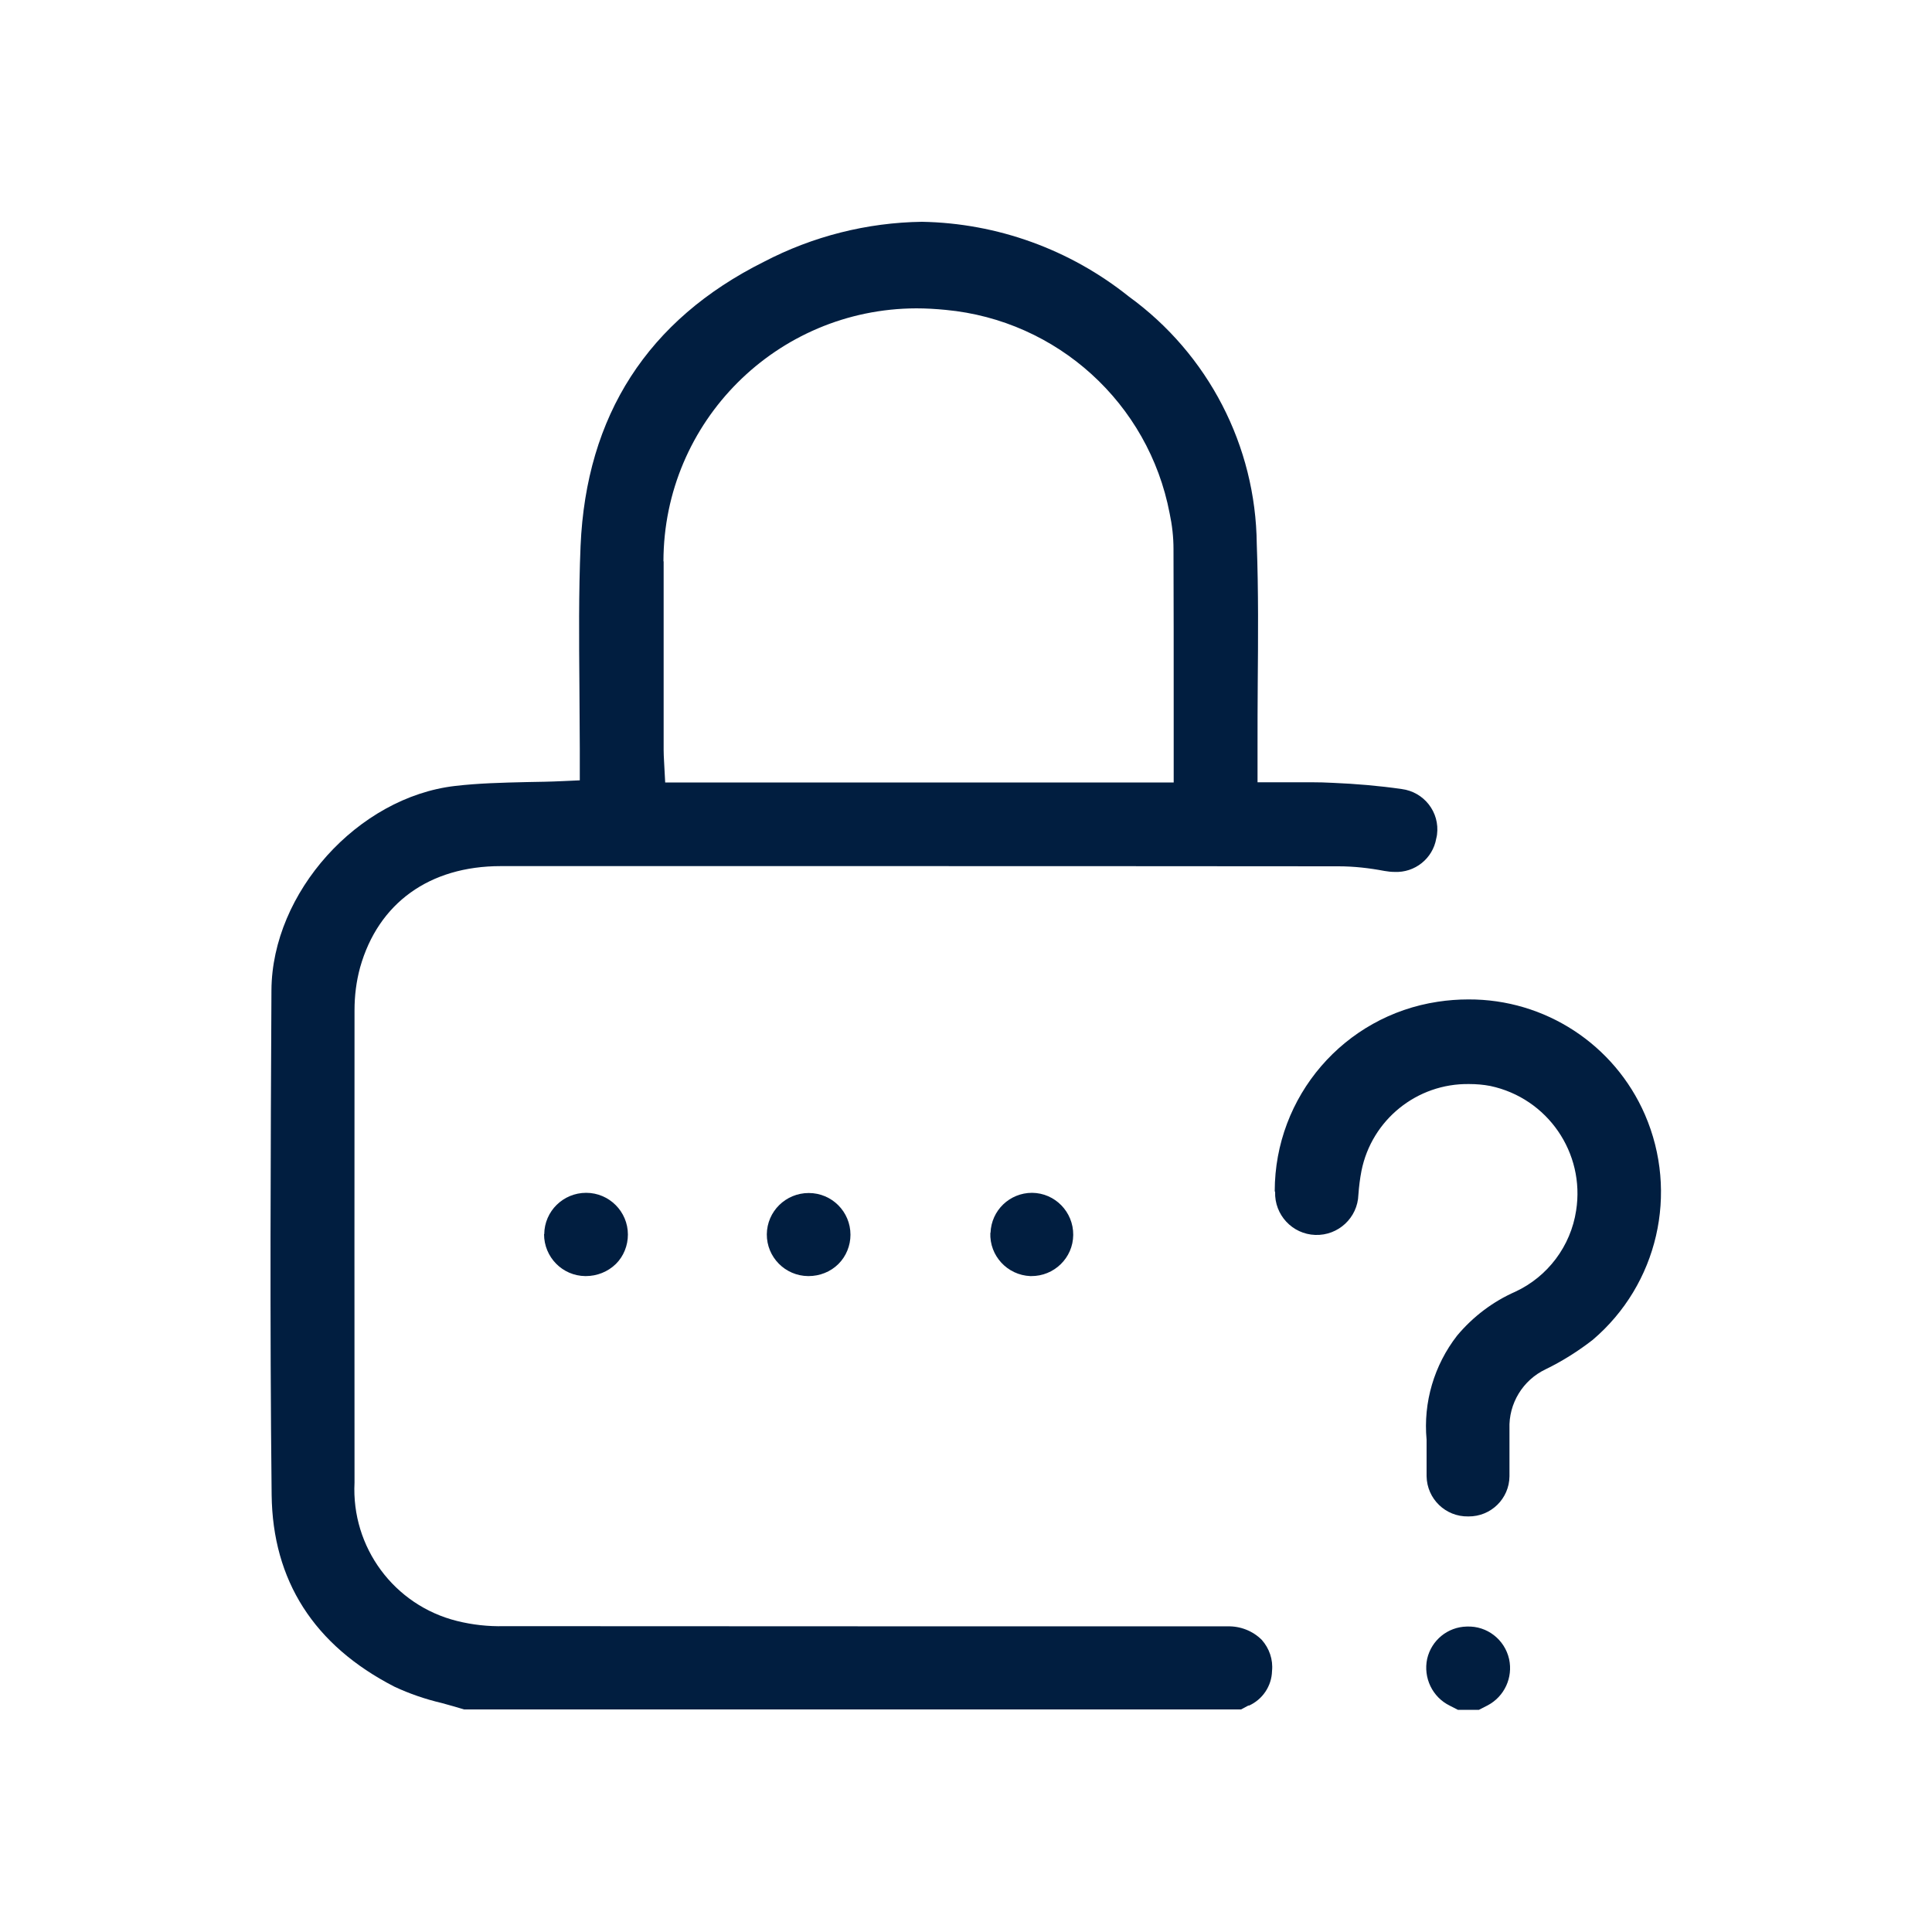
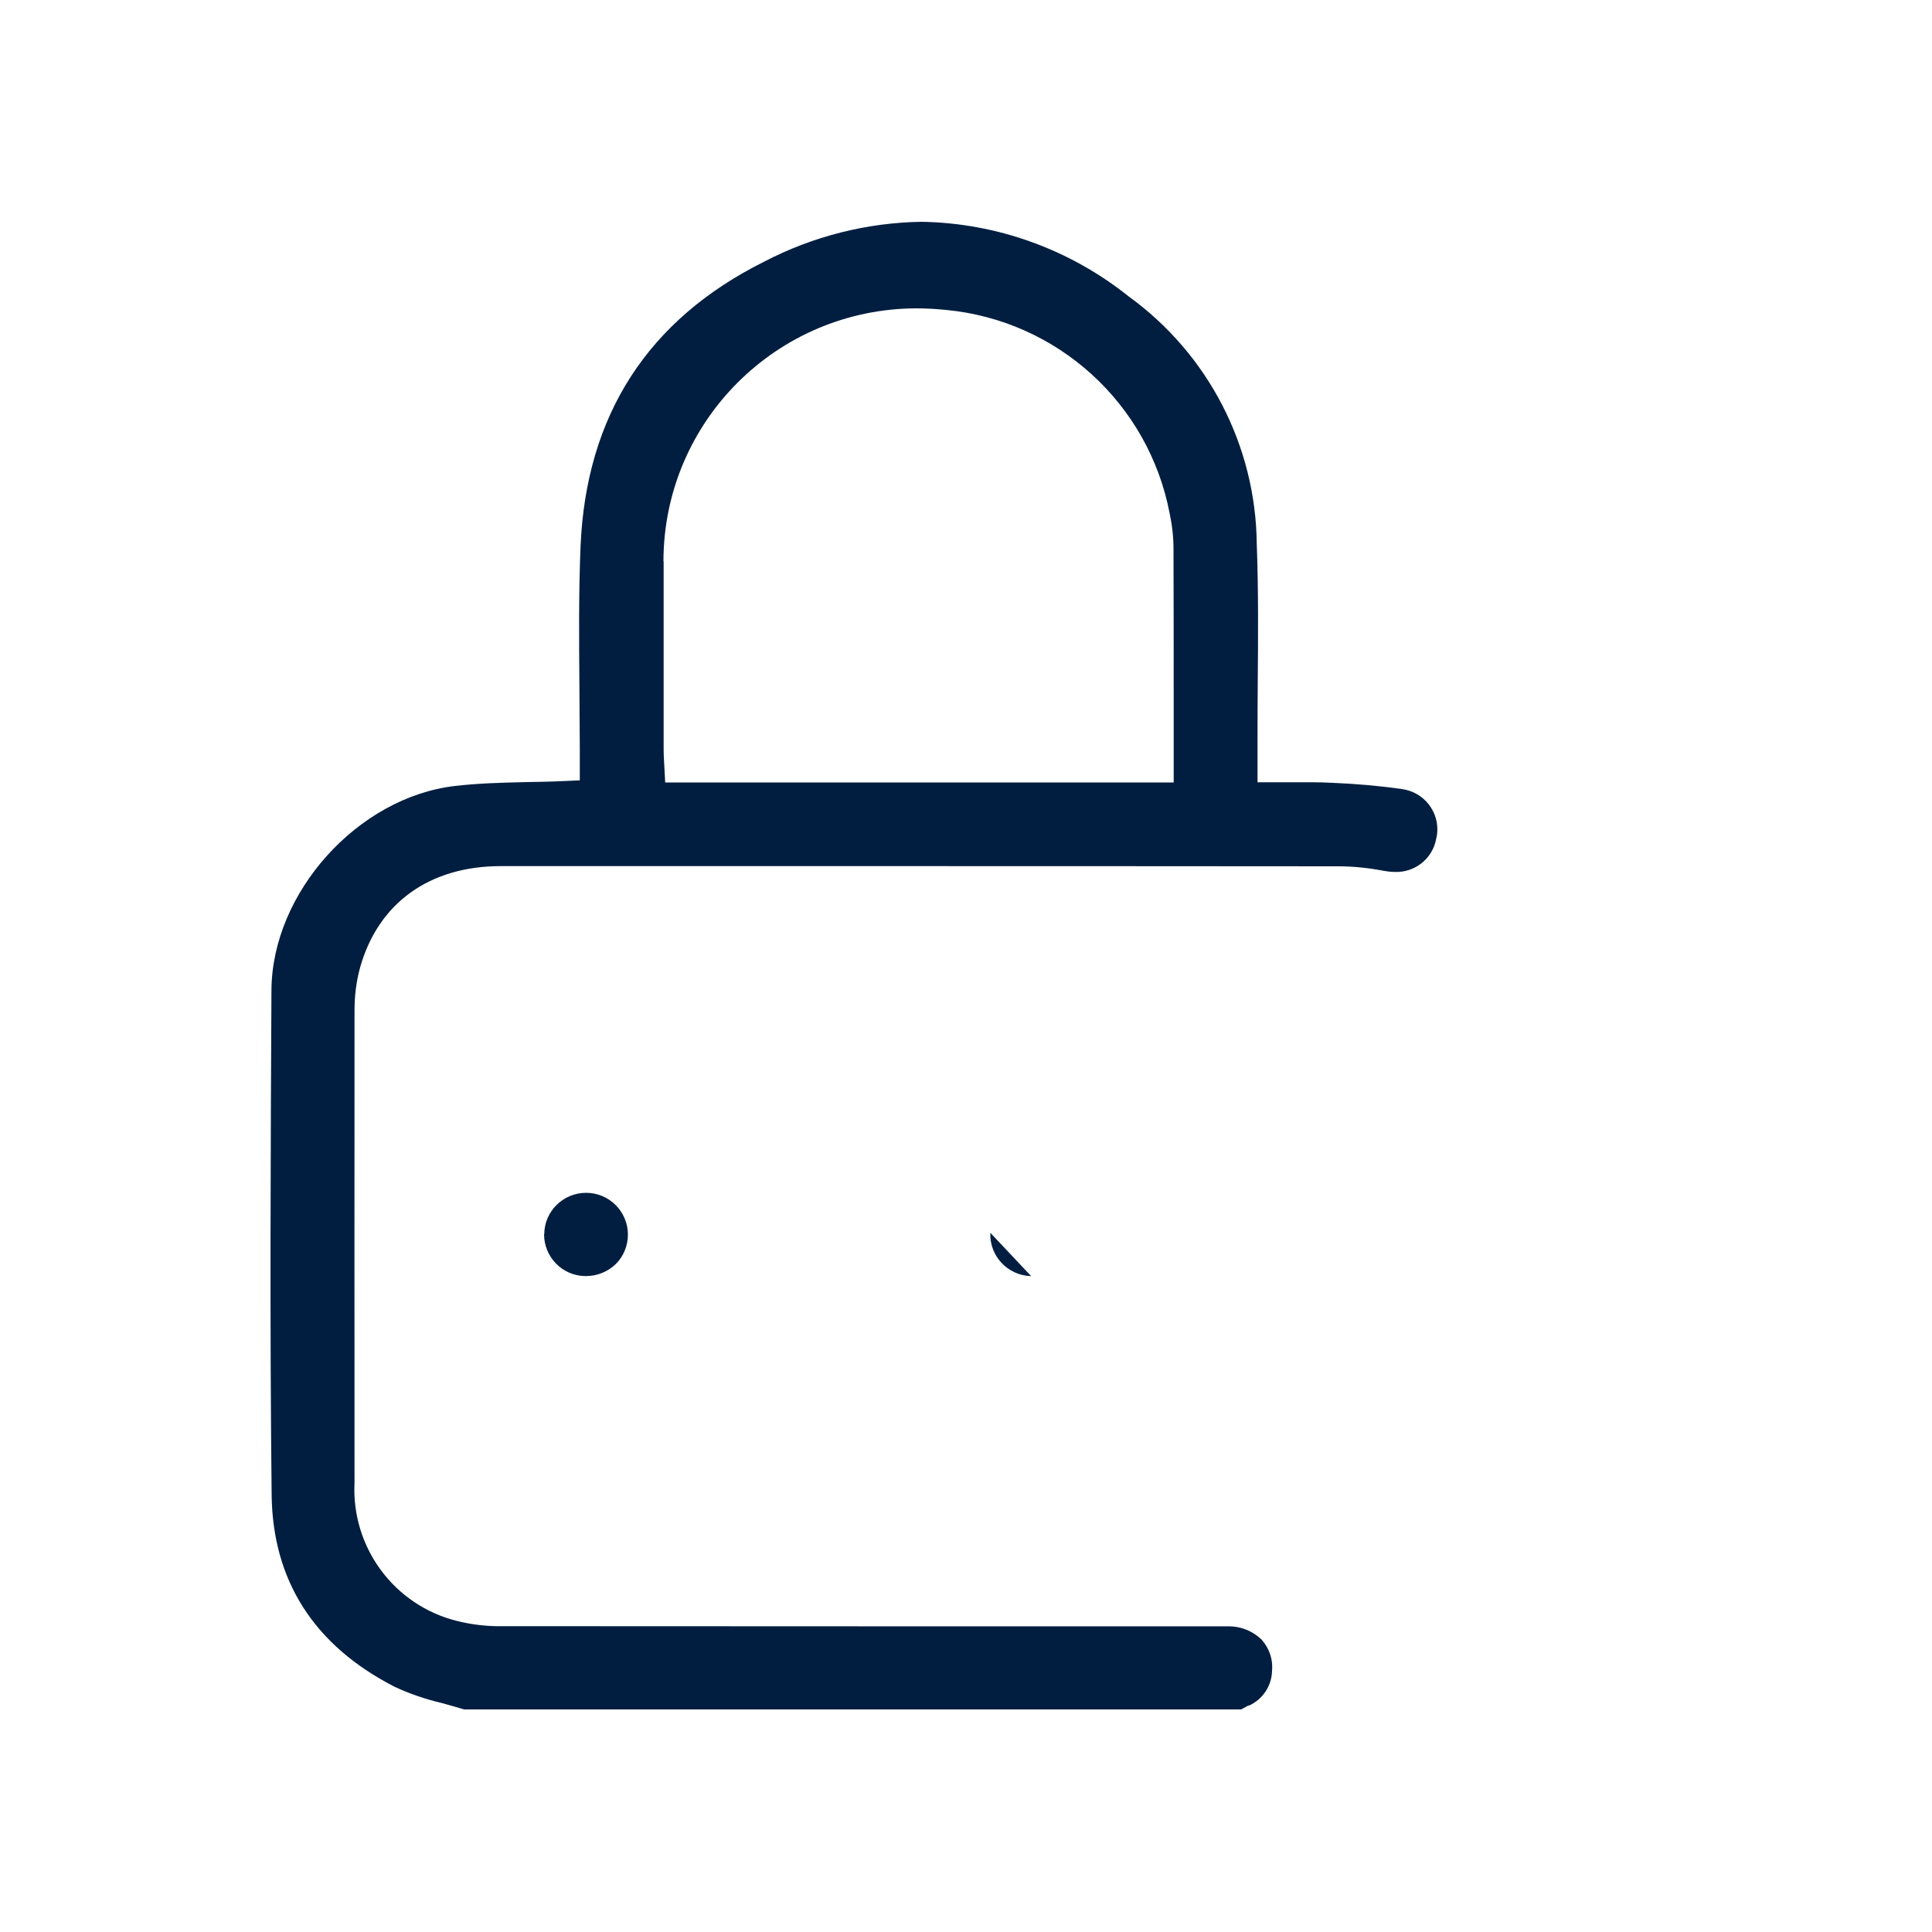
<svg xmlns="http://www.w3.org/2000/svg" id="Camada_1" data-name="Camada 1" viewBox="0 0 100 100">
  <defs>
    <style>      .cls-1 {        fill: #011e40;      }    </style>
  </defs>
-   <path class="cls-1" d="M75.92,84.19c-.99,.02-1.83,.71-2.05,1.67-.21,.98,.27,1.99,1.18,2.43l.41,.21h1.09l.45-.23c.87-.46,1.32-1.44,1.11-2.4-.23-1.01-1.14-1.72-2.18-1.68Z" />
-   <path class="cls-1" d="M66,61.69c-.04,1.19,.89,2.19,2.08,2.23,1.19,.04,2.19-.89,2.23-2.08,.03-.42,.08-.83,.16-1.24,.53-2.64,2.87-4.53,5.57-4.49,.37,0,.74,.03,1.1,.1,2.96,.63,4.91,3.46,4.44,6.45-.28,1.84-1.47,3.42-3.15,4.2-1.16,.51-2.19,1.29-3.01,2.27-1.19,1.53-1.76,3.46-1.58,5.39v.74c0,.43,0,.79,0,1.15,0,0,0,0,0,0,.02,1.17,.98,2.1,2.15,2.08h0s.01,0,.02,0c1.16,.01,2.11-.92,2.12-2.08,0-.51,0-1.03,0-1.55v-.9c-.05-1.31,.69-2.53,1.88-3.09,.86-.42,1.67-.93,2.43-1.52,3.37-2.87,4.46-7.6,2.7-11.66-1.58-3.63-5.17-5.98-9.14-5.96-.53,0-1.06,.04-1.58,.12-4.85,.73-8.44,4.9-8.44,9.81Z" />
  <g>
    <path class="cls-1" d="M64.63,88.29c.72-.32,1.19-1.02,1.21-1.8,.06-.59-.14-1.17-.53-1.61-.47-.47-1.12-.72-1.78-.7,0,0-29.12,0-37.44-.01-.82,.02-1.64-.07-2.44-.27-3.25-.81-5.47-3.81-5.3-7.16-.01-8.15,0-16.3,0-24.45,0-.75,.09-1.49,.29-2.22,.94-3.33,3.59-5.24,7.28-5.24h15.86c9.16,0,18.33,0,27.5,.01,.8,0,1.59,.09,2.38,.24,.17,.03,.35,.05,.52,.05,1.05,.05,1.98-.69,2.16-1.73,.02-.07,.03-.14,.04-.2,.15-1.16-.67-2.21-1.83-2.36-1.18-.17-2.37-.27-3.56-.32-.37-.02-.73-.03-1.11-.03h-2.79s0-1.83,0-1.83c0-1.08,0-2.15,.01-3.22,.02-2.39,.04-4.86-.05-7.28-.05-5.08-2.51-9.83-6.62-12.81-3.05-2.44-6.81-3.8-10.71-3.87-2.85,.04-5.65,.75-8.18,2.07-6.01,3-9.2,7.95-9.49,14.71-.1,2.4-.08,4.85-.06,7.22,0,1.09,.02,2.18,.02,3.27v1.64l-.88,.04c-.63,.03-1.25,.04-1.86,.05-1.29,.03-2.51,.06-3.71,.2-5.04,.58-9.48,5.52-9.51,10.57-.04,8.05-.09,17.17,.01,26.12,.05,4.44,2.19,7.79,6.35,9.93,.79,.37,1.61,.65,2.46,.85,.39,.11,.77,.21,1.15,.33h40.22s.39-.21,.39-.21ZM34.34,29.05c.01-7.22,5.86-13.07,13.09-13.09h0c.51,0,1.01,.03,1.52,.08,5.77,.54,10.5,4.83,11.59,10.53,.13,.61,.2,1.23,.2,1.85,.01,2.77,.01,5.53,.01,8.33v3.75h-26.32l-.06-1.12c-.01-.19-.02-.37-.02-.56,0,0,0-7.05,0-9.76Z" />
    <path class="cls-1" d="M28.16,63.88c0,1.19,.95,2.16,2.14,2.17h.02c.58,0,1.14-.22,1.56-.63,.4-.4,.62-.95,.62-1.52,0-1.19-.97-2.16-2.16-2.16-1.19,0-2.16,.95-2.17,2.14Z" />
-     <path class="cls-1" d="M39.69,63.88c-.01,1.19,.95,2.16,2.14,2.17h.02c.58,0,1.14-.22,1.55-.63,.4-.4,.62-.95,.62-1.51,0-1.19-.96-2.16-2.16-2.16-1.19,0-2.16,.95-2.17,2.14Z" />
-     <path class="cls-1" d="M51.26,63.81c-.05,1.19,.88,2.19,2.07,2.24h.04c1.19,.01,2.17-.94,2.18-2.13,.01-1.19-.94-2.17-2.13-2.18-1.16,0-2.11,.91-2.15,2.07Z" />
+     <path class="cls-1" d="M51.26,63.81c-.05,1.19,.88,2.19,2.07,2.24h.04Z" />
  </g>
</svg>